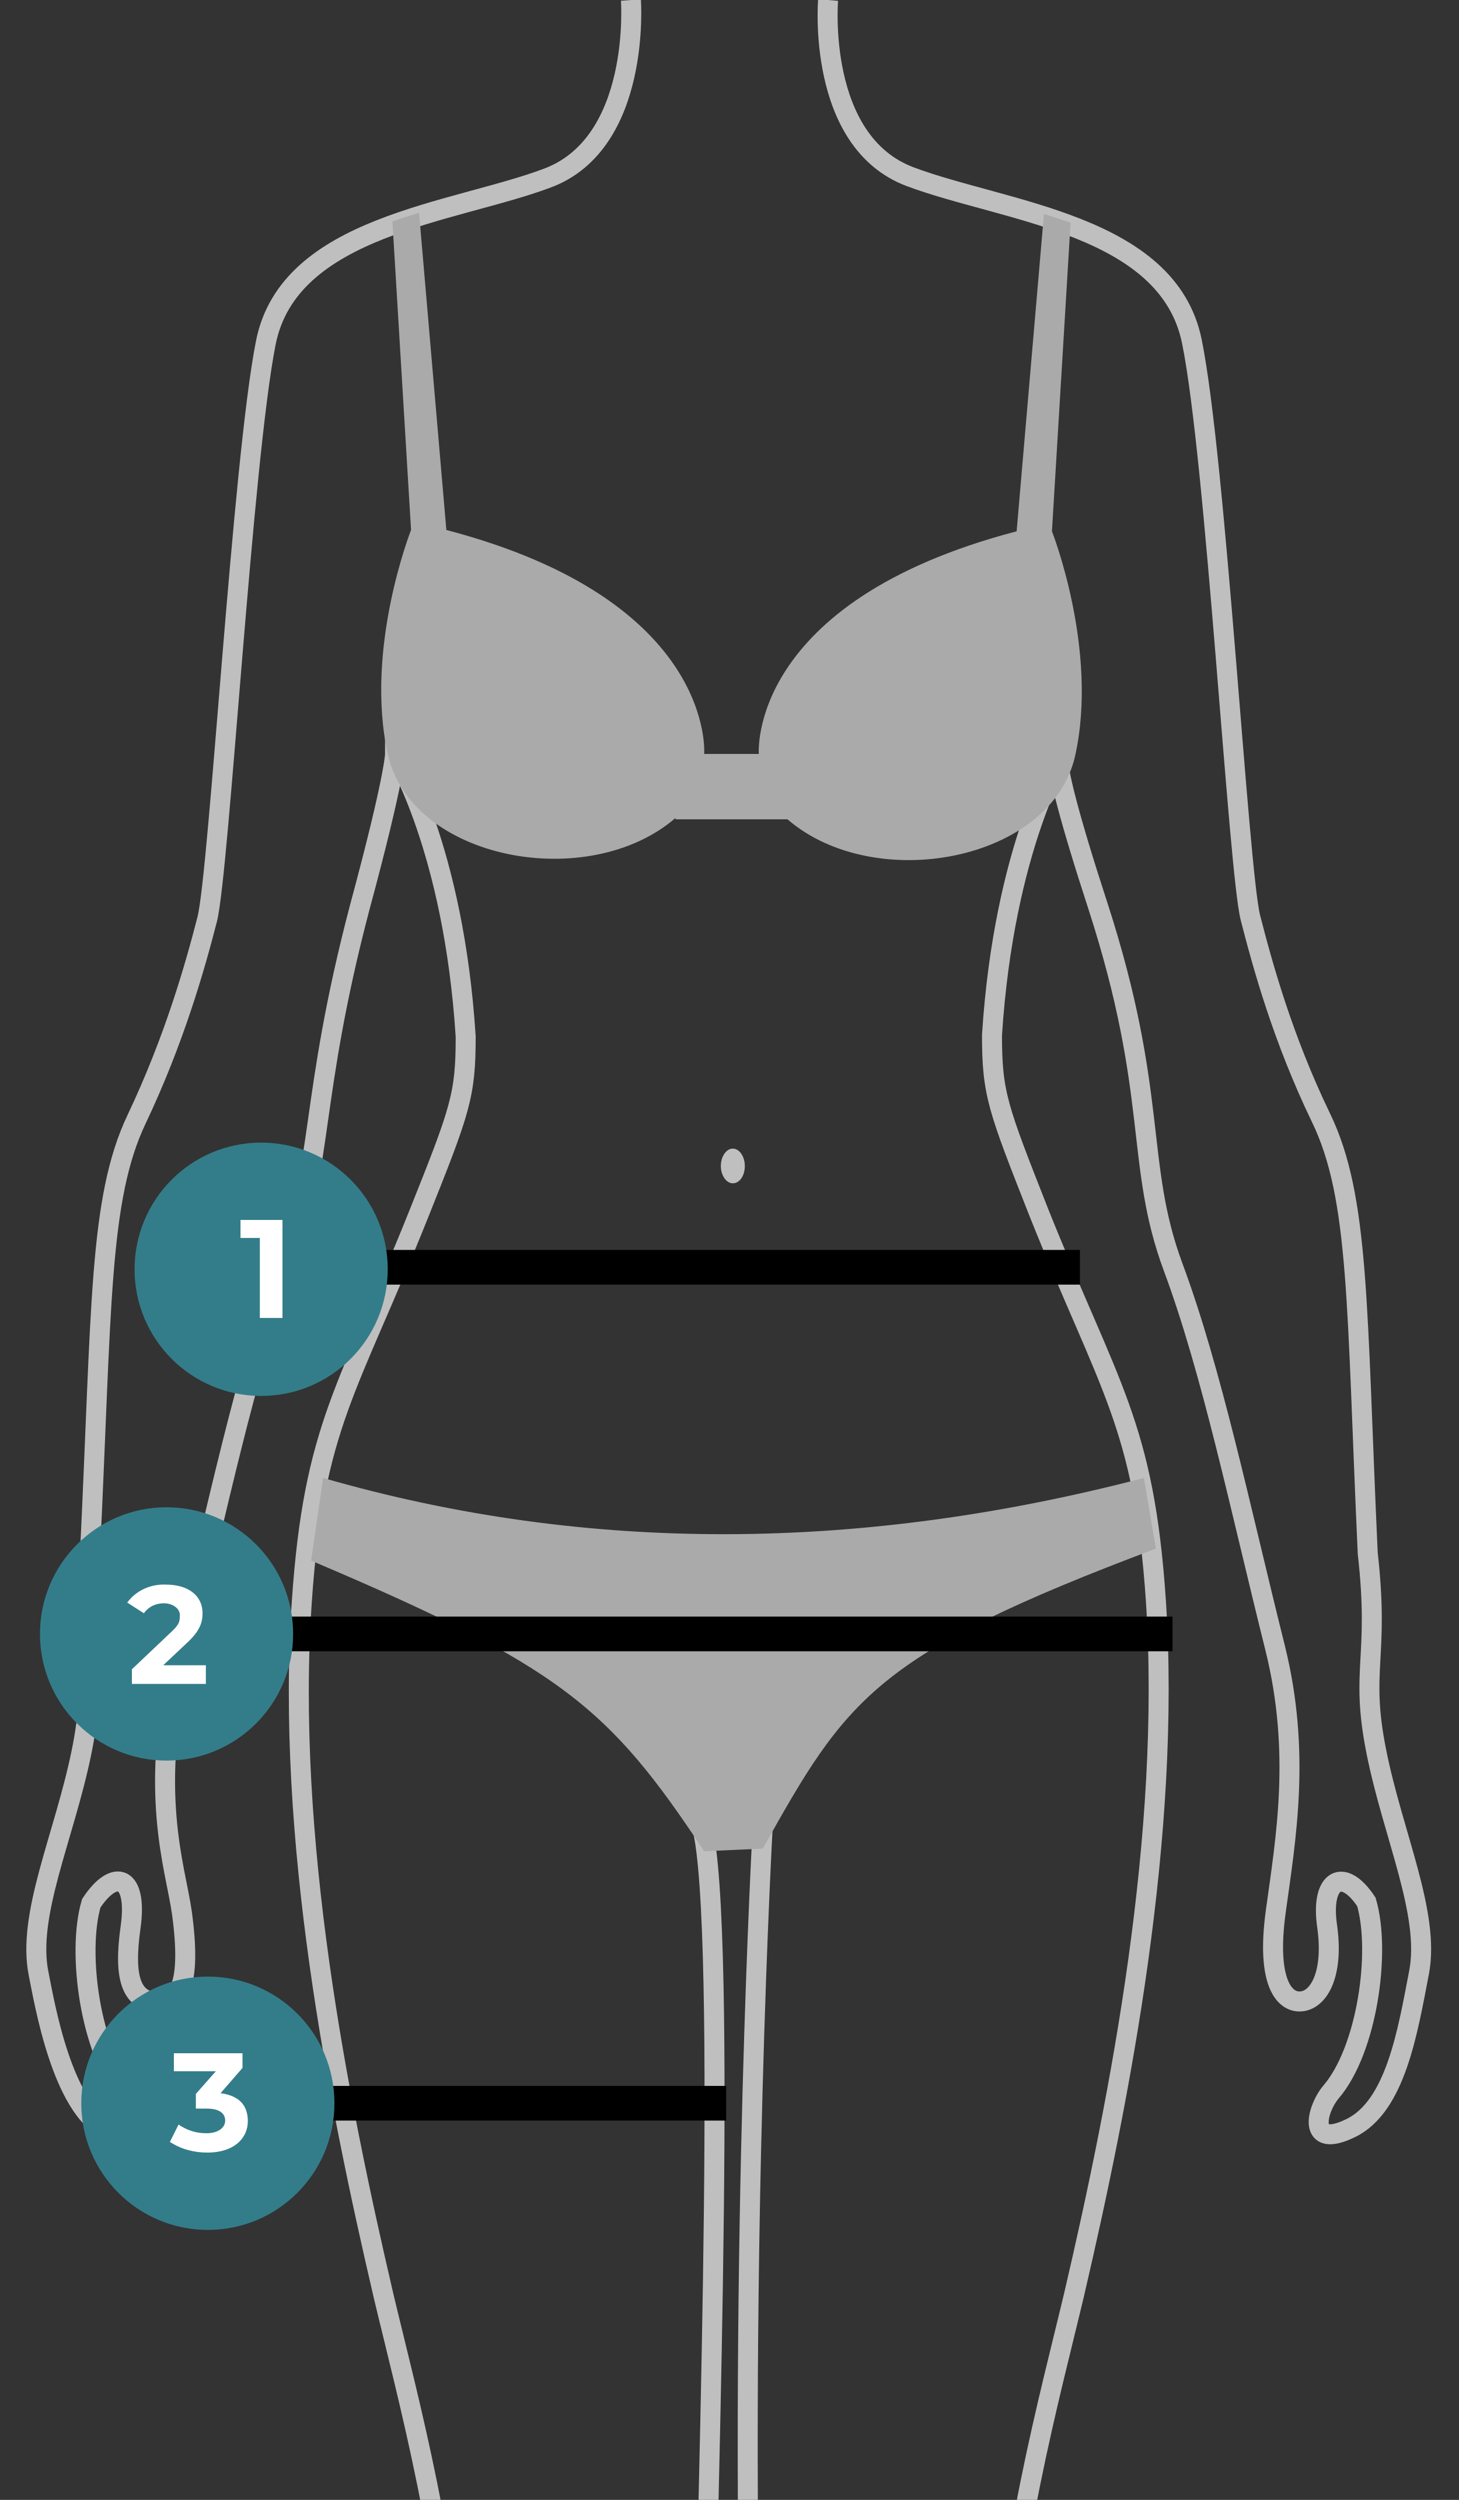
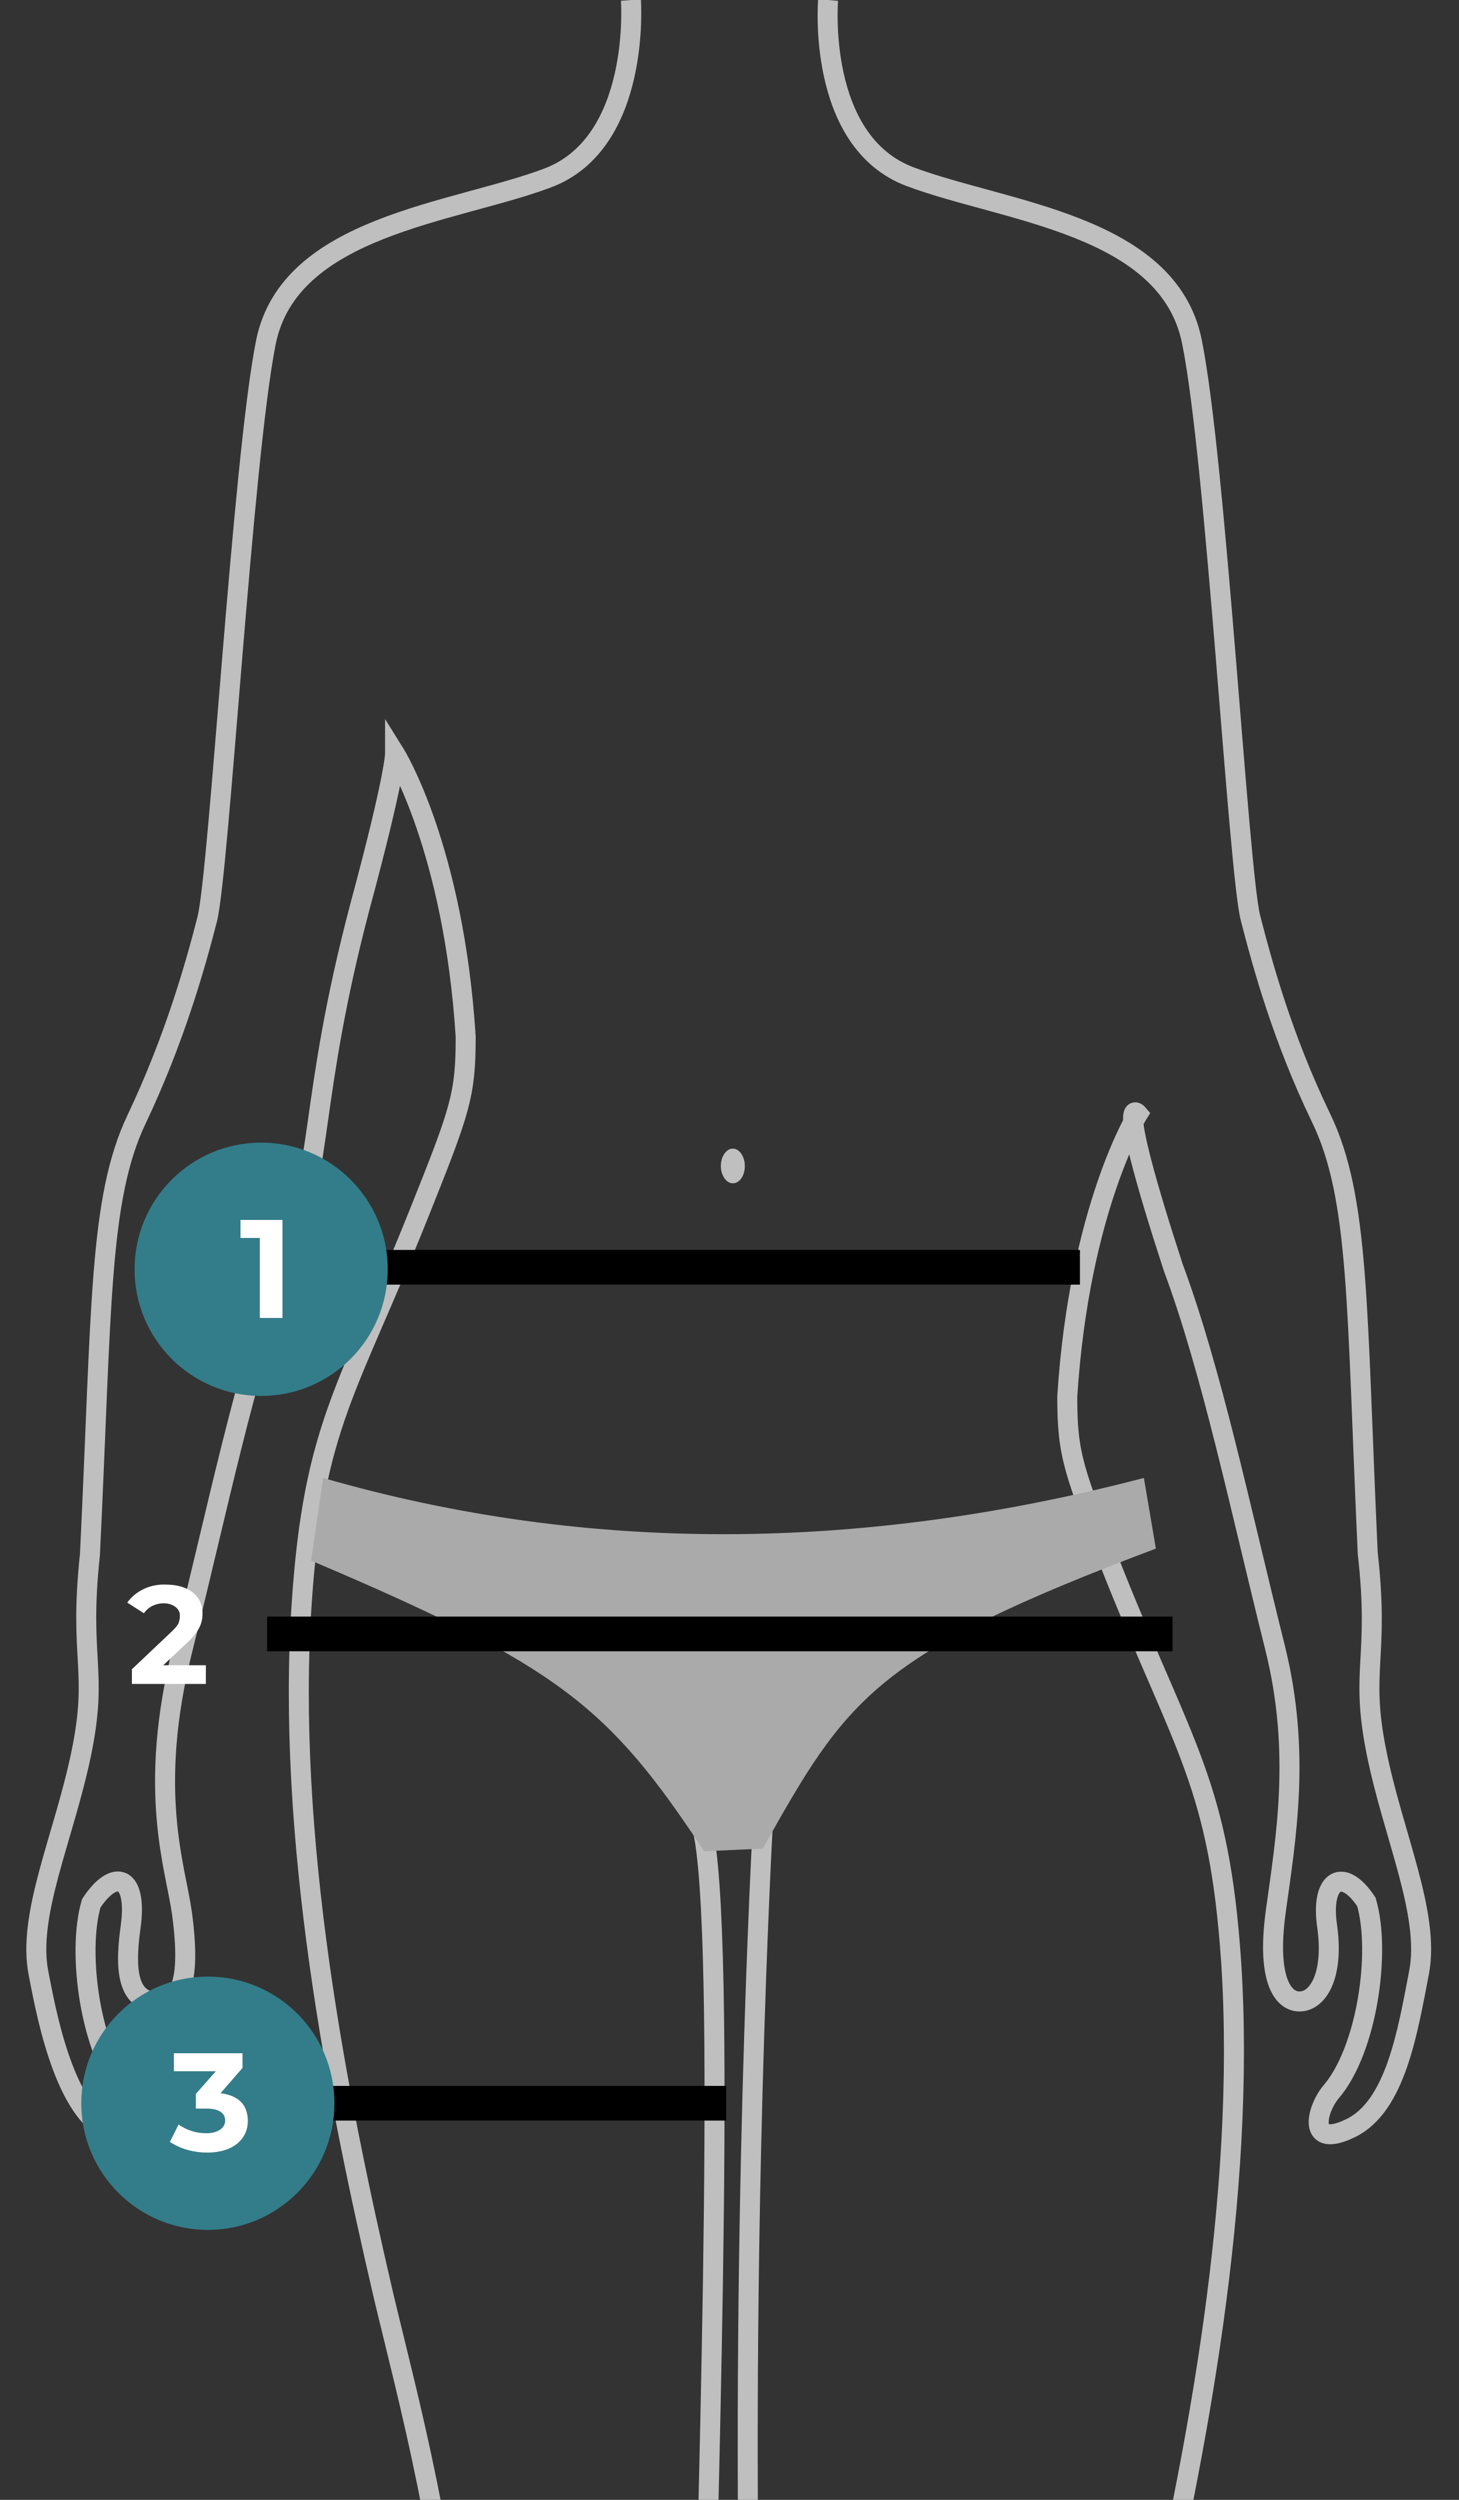
<svg xmlns="http://www.w3.org/2000/svg" version="1.1" viewBox="0 0 219 375">
  <rect x="0" y="0" width="219" height="375" fill="#333333" stroke="none" />
  <defs>
    <style>
      .cls-1 {
        fill: #c0bfbf;
      }

      .cls-2 {
        fill: #337d8a;
      }

      .cls-3 {
        fill: #aaa;
      }

      .cls-4 {
        fill: #fff;
      }

      .cls-5 {
        fill: none;
        stroke: #c0bfbf;
        stroke-miterlimit: 10;
        stroke-width: 3px;
      }
    </style>
  </defs>
  <g>
    <g id="Calque_1">
      <g id="Calque_1-2" data-name="Calque_1">
        <g>
-           <path id="Tracé_1579" class="cls-5" d="M124.3,0s-1.8,21.2,12.3,26.5,38.7,7.1,42.3,24.7,7,79.5,8.8,86.5,4.8,18,10.6,30,5.3,28.3,7,65.3c1.8,15.9-1.2,17.3,1.3,29.8,2.5,12.5,8.1,24.3,6.4,33.1s-3.5,20-10.2,23.3-5.2-2.8-3-5.4c5.4-6.3,7.5-21,5.3-28.5-3.5-5.3-6.9-3.4-5.9,3.6s-1.1,10.9-3.7,11.3-5.5-2.6-4-13.5,3.8-23.8-.1-39.5c-5.3-21.2-9.5-41.5-15.3-57.1s-2.1-25.8-11.3-54.2c-8.9-27.3-5.3-23-5.3-23,0,0-8.8,14.1-10.6,42.4,0,8.8.9,11,7,26.5,10.6,26.5,15.8,31.8,17.6,58.3,2.3,35.2-5.3,74.2-12.3,104.2-3.3,13.9-10.6,40.6-10.6,61.8s3.5,31.8,3.5,54.7" />
+           <path id="Tracé_1579" class="cls-5" d="M124.3,0s-1.8,21.2,12.3,26.5,38.7,7.1,42.3,24.7,7,79.5,8.8,86.5,4.8,18,10.6,30,5.3,28.3,7,65.3c1.8,15.9-1.2,17.3,1.3,29.8,2.5,12.5,8.1,24.3,6.4,33.1s-3.5,20-10.2,23.3-5.2-2.8-3-5.4c5.4-6.3,7.5-21,5.3-28.5-3.5-5.3-6.9-3.4-5.9,3.6s-1.1,10.9-3.7,11.3-5.5-2.6-4-13.5,3.8-23.8-.1-39.5c-5.3-21.2-9.5-41.5-15.3-57.1c-8.9-27.3-5.3-23-5.3-23,0,0-8.8,14.1-10.6,42.4,0,8.8.9,11,7,26.5,10.6,26.5,15.8,31.8,17.6,58.3,2.3,35.2-5.3,74.2-12.3,104.2-3.3,13.9-10.6,40.6-10.6,61.8s3.5,31.8,3.5,54.7" />
          <path id="Tracé_1579-2" class="cls-5" d="M64.7,461c0-23,3.5-44.1,3.5-54.7,0-21.2-7.3-47.9-10.6-61.8-7-30-14.7-68.9-12.3-104.2,1.8-26.5,7-31.8,17.6-58.3,6.2-15.5,7-17.7,7-26.5-1.8-28.3-10.6-42.4-10.6-42.4,0,0,0,3.4-5.3,23-7.6,28.9-5.4,38.6-11.3,54.2s-10,35.9-15.3,57.1-1.1,32.5-.1,39.5c1.5,11-.5,14-4,13.5s-4.8-3.5-3.7-11.3-2.4-8.9-5.9-3.6c-2.2,7.5-.1,22.2,5.3,28.5s0,6.9-3,5.4c-6.7-3.4-9.3-18.8-10.2-23.3-1.8-8.8,3.8-20.5,6.4-33.1s-.4-14,1.3-29.8c1.8-37.1,1.3-53.3,7-65.3,5.7-12,8.8-23,10.6-30,1.8-7.1,5.3-68.9,8.8-86.5s28.2-19.4,42.3-24.7S94.7,0,94.7,0" />
          <path id="Tracé_1580" class="cls-5" d="M102.2,461s-1.8-17.7,0-27.4c1.8-9.7,3.5-11.5,3.5-27.4s3.5-110.9,0-130.7l8.8-1.8s-3.5,62.3-1.8,132.7c1.8,17.4,5.3,26.3,3.5,42.1s-1.7,12.4-1.7,12.4" />
          <path id="Tracé_1581" class="cls-3" d="M46.7,234.1c37.5,15.9,44.7,22,59,43.6l8.8-.4c12.6-22.5,16.7-29.1,59-45l-1.8-10.6c-42.1,11-83.3,11.5-123.2,0" />
-           <path id="Tracé_1583" class="cls-3" d="M101.4,122.7c-13.1,11.3-39.7,6.3-43.2-9.6s3.5-33.6,3.5-33.6l-2.8-46.3,4-1.3,4.1,47.6c40.5,10.6,38.7,33.6,38.7,33.6h8.2c0,0-1.8-22.8,38.7-33.4l4.1-47.6,4,1.3-2.8,46.3s7,17.7,3.5,33.6-30.1,20.9-43.2,9.6h-16.8v-.2Z" />
          <path id="Tracé_1585" class="cls-1" d="M111.8,174.9c0,1.5-.8,2.6-1.8,2.6s-1.8-1.2-1.8-2.6.8-2.6,1.8-2.6,1.8,1.2,1.8,2.6" />
        </g>
        <rect id="Rectangle_692-2" x="38.1" y="312.9" width="70.9" height="5.2" />
        <circle id="Ellipse_14-2" class="cls-2" cx="31.2" cy="315.5" r="19" />
        <path id="Tracé_1577" class="cls-4" d="M33.1,314l3.3-3.8v-2.2h-10.3v2.7h6.3l-3,3.4v2.2h1.6c1.9,0,2.8.7,2.8,1.8s-1.1,1.9-2.8,1.9-3-.5-4.2-1.3l-1.3,2.6c1.7,1.1,3.6,1.6,5.6,1.6,4.2,0,6.1-2.3,6.1-4.7s-1.3-3.8-4-4.2h-.1Z" />
        <g>
          <rect id="Rectangle_692" x="40.1" y="242.5" width="135.9" height="5.2" />
-           <circle id="Ellipse_14" class="cls-2" cx="25" cy="245.1" r="19" />
          <path id="Tracé_1575" class="cls-4" d="M24.5,249.8l3.4-3.2c2.1-1.9,2.5-3.2,2.5-4.6,0-2.7-2.2-4.3-5.5-4.3-2.3-.1-4.5.9-5.8,2.7l2.5,1.6c.7-1,1.8-1.5,3-1.5s2.4.7,2.4,1.8-.2,1.5-1.5,2.7l-5.7,5.4v2.2h11.1v-2.8h-6.4Z" />
        </g>
        <rect id="Rectangle_691" x="57.2" y="187.5" width="104.9" height="5.2" />
        <circle id="Ellipse_6" class="cls-2" cx="39.2" cy="190.4" r="19" />
        <path id="Tracé_1574" class="cls-4" d="M36.1,183v2.7h2.9v12h3.4v-14.7h-6.3Z" />
      </g>
    </g>
  </g>
</svg>